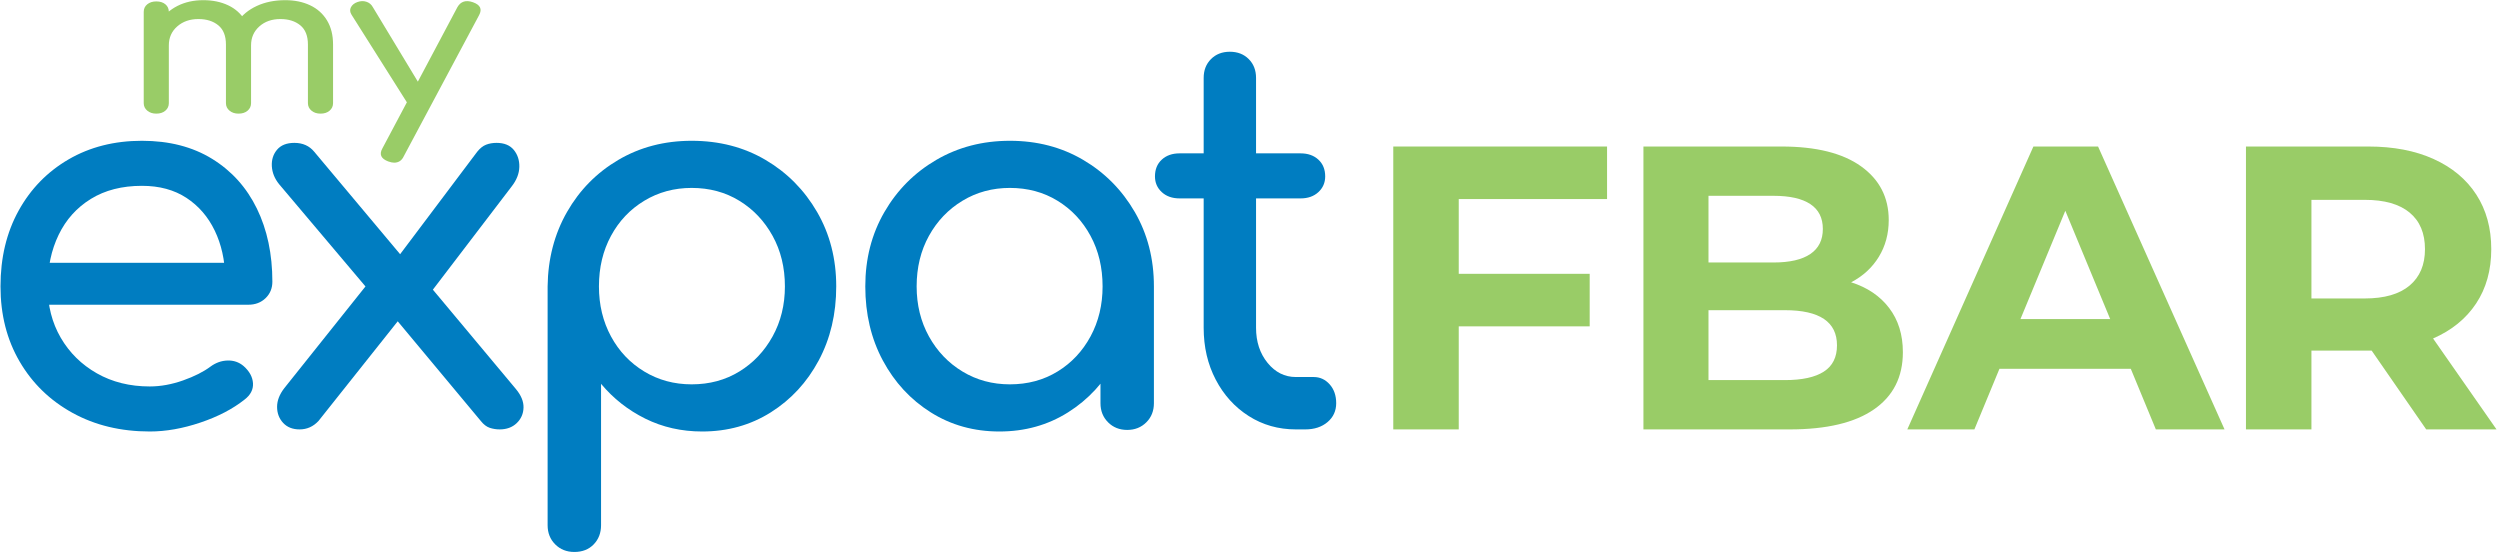
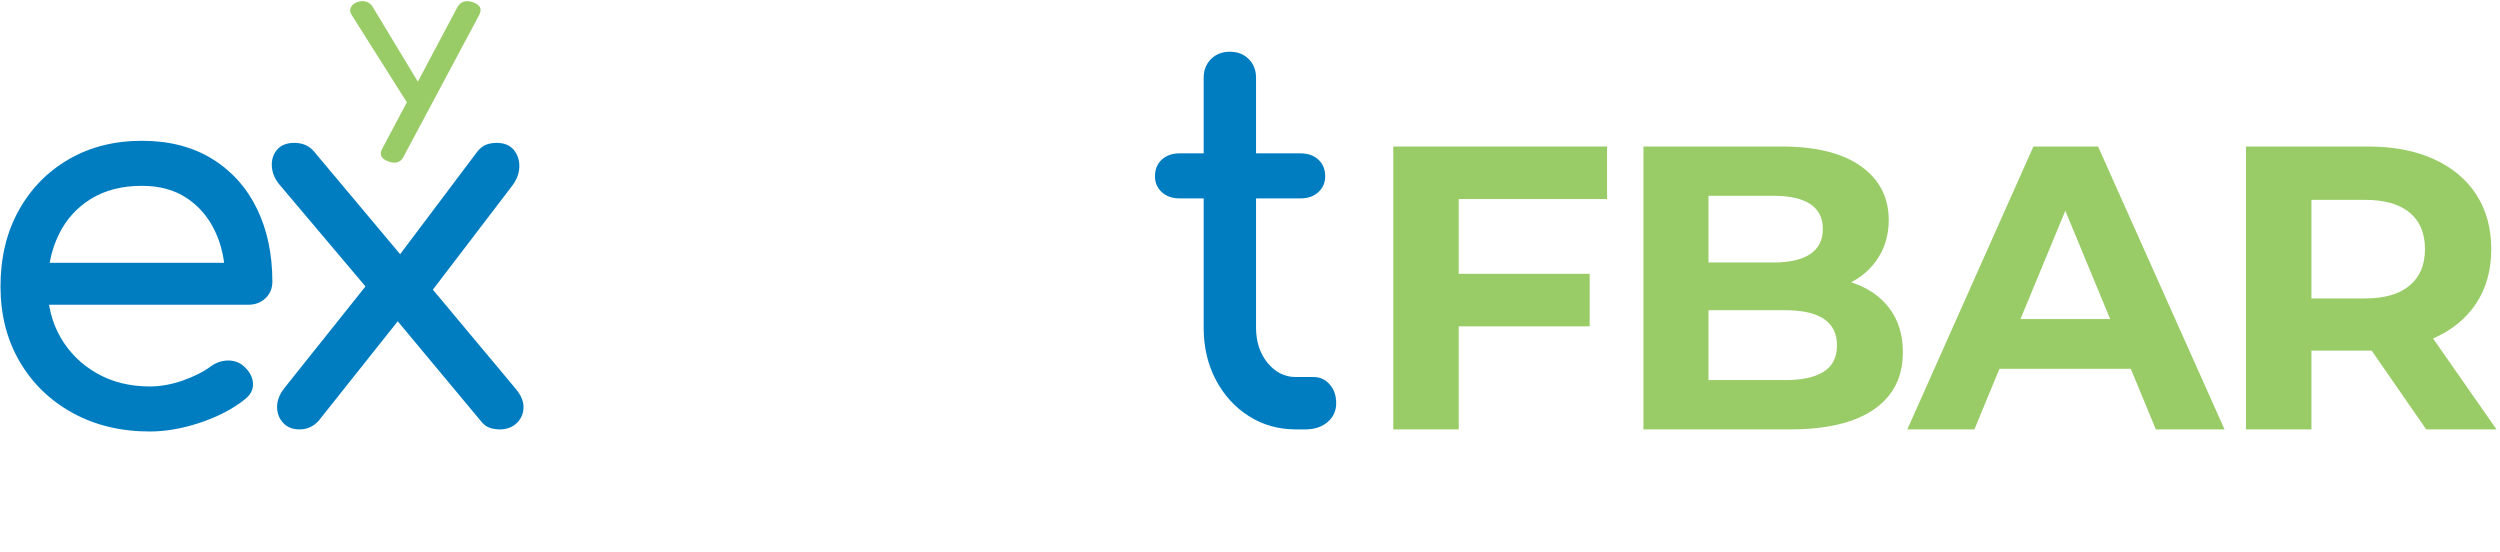
<svg xmlns="http://www.w3.org/2000/svg" xmlns:ns1="http://www.serif.com/" width="100%" height="100%" viewBox="0 0 163 36" version="1.1" xml:space="preserve" style="fill-rule:evenodd;clip-rule:evenodd;stroke-linejoin:round;stroke-miterlimit:2;">
  <g id="MyExpatFbar-curves" ns1:id="MyExpatFbar curves">
    <g transform="matrix(1.126,0,0,1.126,-2.084,-4.389)">
      <path d="M10.525,28.883C8.846,28.883 7.355,28.524 6.051,27.806C4.747,27.088 3.726,26.098 2.988,24.834C2.249,23.57 1.88,22.119 1.88,20.482C1.88,18.823 2.229,17.363 2.927,16.099C3.624,14.835 4.59,13.844 5.823,13.126C7.057,12.409 8.472,12.05 10.07,12.05C11.647,12.05 13.001,12.399 14.134,13.096C15.266,13.794 16.131,14.754 16.727,15.978C17.323,17.201 17.622,18.611 17.622,20.209C17.622,20.593 17.49,20.911 17.227,21.164C16.965,21.417 16.631,21.543 16.227,21.543L4.004,21.543L4.004,19.117L16.136,19.117L14.892,19.966C14.872,18.955 14.67,18.05 14.285,17.251C13.901,16.453 13.355,15.821 12.648,15.356C11.94,14.891 11.081,14.658 10.07,14.658C8.917,14.658 7.931,14.911 7.112,15.416C6.293,15.922 5.672,16.614 5.247,17.494C4.822,18.374 4.61,19.369 4.61,20.482C4.61,21.594 4.863,22.584 5.368,23.454C5.874,24.323 6.572,25.011 7.461,25.516C8.351,26.022 9.372,26.275 10.525,26.275C11.151,26.275 11.793,26.158 12.45,25.926C13.108,25.693 13.638,25.425 14.043,25.122C14.346,24.9 14.675,24.783 15.029,24.773C15.382,24.763 15.691,24.869 15.954,25.092C16.297,25.395 16.479,25.729 16.5,26.093C16.52,26.457 16.358,26.77 16.014,27.033C15.327,27.579 14.472,28.024 13.451,28.367C12.43,28.711 11.455,28.883 10.525,28.883Z" style="fill:rgb(0,125,193);fill-rule:nonzero;" />
      <path d="M30.785,28.762C30.583,28.762 30.391,28.731 30.209,28.671C30.027,28.61 29.855,28.479 29.693,28.276L24.385,21.907L23.293,20.815L18.016,14.567C17.753,14.244 17.612,13.895 17.591,13.521C17.571,13.147 17.672,12.828 17.895,12.565C18.117,12.303 18.451,12.171 18.896,12.171C19.381,12.171 19.765,12.343 20.048,12.687L25.235,18.874L26.023,19.602L31.725,26.426C32.028,26.79 32.175,27.149 32.165,27.503C32.155,27.857 32.023,28.155 31.771,28.398C31.518,28.64 31.189,28.762 30.785,28.762ZM19.199,28.762C18.794,28.762 18.476,28.635 18.243,28.382C18.011,28.13 17.895,27.821 17.895,27.457C17.895,27.093 18.036,26.729 18.319,26.366L23.475,19.905L25.113,22.21L20.291,28.276C19.987,28.6 19.624,28.762 19.199,28.762ZM26.69,20.967L24.598,19.177L29.481,12.687C29.643,12.484 29.814,12.348 29.996,12.277C30.178,12.206 30.381,12.171 30.603,12.171C31.048,12.171 31.381,12.308 31.604,12.581C31.826,12.854 31.932,13.182 31.922,13.566C31.912,13.95 31.766,14.325 31.483,14.688L26.69,20.967Z" style="fill:rgb(0,125,193);fill-rule:nonzero;" />
-       <path d="M35.107,35.859C34.662,35.859 34.293,35.712 34,35.419C33.707,35.126 33.56,34.757 33.56,34.312L33.56,20.482C33.58,18.884 33.954,17.449 34.682,16.175C35.41,14.901 36.401,13.895 37.655,13.157C38.908,12.419 40.324,12.05 41.901,12.05C43.498,12.05 44.924,12.419 46.177,13.157C47.431,13.895 48.427,14.901 49.165,16.175C49.903,17.449 50.272,18.884 50.272,20.482C50.272,22.079 49.933,23.509 49.256,24.773C48.579,26.037 47.653,27.038 46.481,27.776C45.308,28.514 43.984,28.883 42.507,28.883C41.315,28.883 40.218,28.635 39.217,28.14C38.216,27.644 37.362,26.972 36.654,26.123L36.654,34.312C36.654,34.757 36.512,35.126 36.229,35.419C35.946,35.712 35.572,35.859 35.107,35.859ZM41.901,26.153C42.932,26.153 43.852,25.906 44.661,25.41C45.47,24.915 46.112,24.237 46.587,23.378C47.062,22.519 47.3,21.553 47.3,20.482C47.3,19.39 47.062,18.414 46.587,17.555C46.112,16.695 45.47,16.018 44.661,15.523C43.852,15.027 42.932,14.779 41.901,14.779C40.89,14.779 39.975,15.027 39.156,15.523C38.337,16.018 37.695,16.695 37.23,17.555C36.765,18.414 36.532,19.39 36.532,20.482C36.532,21.553 36.765,22.519 37.23,23.378C37.695,24.237 38.337,24.915 39.156,25.41C39.975,25.906 40.89,26.153 41.901,26.153Z" style="fill:rgb(0,125,193);fill-rule:nonzero;" />
-       <path d="M59.72,28.883C58.244,28.883 56.919,28.514 55.747,27.776C54.574,27.038 53.649,26.037 52.971,24.773C52.294,23.509 51.955,22.079 51.955,20.482C51.955,18.884 52.324,17.449 53.062,16.175C53.8,14.901 54.801,13.895 56.065,13.157C57.329,12.419 58.749,12.05 60.326,12.05C61.904,12.05 63.319,12.419 64.573,13.157C65.826,13.895 66.822,14.901 67.56,16.175C68.298,17.449 68.667,18.884 68.667,20.482L67.484,20.482C67.484,22.079 67.146,23.509 66.468,24.773C65.791,26.037 64.866,27.038 63.693,27.776C62.52,28.514 61.196,28.883 59.72,28.883ZM60.326,26.153C61.358,26.153 62.278,25.906 63.086,25.41C63.895,24.915 64.532,24.237 64.997,23.378C65.462,22.519 65.695,21.553 65.695,20.482C65.695,19.39 65.462,18.414 64.997,17.555C64.532,16.695 63.895,16.018 63.086,15.523C62.278,15.027 61.358,14.779 60.326,14.779C59.315,14.779 58.4,15.027 57.582,15.523C56.763,16.018 56.116,16.695 55.64,17.555C55.165,18.414 54.928,19.39 54.928,20.482C54.928,21.553 55.165,22.519 55.64,23.378C56.116,24.237 56.763,24.915 57.582,25.41C58.4,25.906 59.315,26.153 60.326,26.153ZM67.12,28.792C66.675,28.792 66.306,28.645 66.013,28.352C65.72,28.059 65.573,27.69 65.573,27.245L65.573,22.605L66.15,19.39L68.667,20.482L68.667,27.245C68.667,27.69 68.521,28.059 68.227,28.352C67.934,28.645 67.565,28.792 67.12,28.792Z" style="fill:rgb(0,125,193);fill-rule:nonzero;" />
      <path d="M76.887,28.762C75.876,28.762 74.966,28.504 74.157,27.988C73.348,27.473 72.711,26.77 72.246,25.88C71.781,24.991 71.548,23.99 71.548,22.878L71.548,8.41C71.548,7.965 71.69,7.601 71.973,7.318C72.256,7.035 72.62,6.894 73.065,6.894C73.51,6.894 73.874,7.035 74.157,7.318C74.44,7.601 74.581,7.965 74.581,8.41L74.581,22.878C74.581,23.686 74.804,24.364 75.249,24.91C75.694,25.456 76.24,25.729 76.887,25.729L77.918,25.729C78.282,25.729 78.59,25.87 78.843,26.153C79.096,26.436 79.222,26.8 79.222,27.245C79.222,27.69 79.055,28.054 78.722,28.337C78.388,28.62 77.958,28.762 77.432,28.762L76.887,28.762ZM70.153,15.386C69.729,15.386 69.385,15.265 69.122,15.022C68.859,14.779 68.728,14.476 68.728,14.112C68.728,13.708 68.859,13.384 69.122,13.142C69.385,12.899 69.729,12.778 70.153,12.778L77.16,12.778C77.584,12.778 77.928,12.899 78.191,13.142C78.454,13.384 78.585,13.708 78.585,14.112C78.585,14.476 78.454,14.779 78.191,15.022C77.928,15.265 77.584,15.386 77.16,15.386L70.153,15.386Z" style="fill:rgb(0,125,193);fill-rule:nonzero;" />
      <path d="M86.318,15.424L86.318,19.753L93.9,19.753L93.9,22.795L86.318,22.795L86.318,28.762L82.527,28.762L82.527,12.382L94.906,12.382L94.906,15.424L86.318,15.424Z" style="fill:rgb(153,204,103);fill-rule:nonzero;" />
      <path d="M109.039,20.244C109.975,20.54 110.709,21.036 111.239,21.73C111.769,22.424 112.035,23.278 112.035,24.292C112.035,25.727 111.477,26.831 110.361,27.603C109.246,28.376 107.62,28.762 105.483,28.762L97.012,28.762L97.012,12.382L105.015,12.382C107.011,12.382 108.544,12.764 109.613,13.528C110.681,14.293 111.216,15.33 111.216,16.64C111.216,17.436 111.024,18.146 110.642,18.77C110.26,19.394 109.726,19.885 109.039,20.244ZM100.779,15.236L100.779,19.097L104.547,19.097C105.483,19.097 106.192,18.934 106.676,18.606C107.16,18.278 107.401,17.795 107.401,17.155C107.401,16.516 107.16,16.036 106.676,15.716C106.192,15.396 105.483,15.236 104.547,15.236L100.779,15.236ZM105.202,25.907C106.2,25.907 106.953,25.743 107.46,25.415C107.967,25.088 108.22,24.581 108.22,23.894C108.22,22.537 107.214,21.859 105.202,21.859L100.779,21.859L100.779,25.907L105.202,25.907Z" style="fill:rgb(153,204,103);fill-rule:nonzero;" />
      <path d="M125.232,25.252L117.627,25.252L116.176,28.762L112.292,28.762L119.593,12.382L123.337,12.382L130.661,28.762L126.683,28.762L125.232,25.252ZM124.039,22.373L121.441,16.102L118.844,22.373L124.039,22.373Z" style="fill:rgb(153,204,103);fill-rule:nonzero;" />
      <path d="M142.338,28.762L139.179,24.199L135.692,24.199L135.692,28.762L131.901,28.762L131.901,12.382L138.991,12.382C140.442,12.382 141.702,12.623 142.77,13.107C143.839,13.591 144.662,14.277 145.239,15.166C145.816,16.055 146.105,17.108 146.105,18.325C146.105,19.542 145.812,20.591 145.227,21.473C144.642,22.354 143.812,23.029 142.735,23.497L146.409,28.762L142.338,28.762ZM142.267,18.325C142.267,17.405 141.971,16.699 141.378,16.208C140.785,15.716 139.92,15.47 138.781,15.47L135.692,15.47L135.692,21.18L138.781,21.18C139.92,21.18 140.785,20.93 141.378,20.431C141.971,19.932 142.267,19.23 142.267,18.325Z" style="fill:rgb(153,204,103);fill-rule:nonzero;" />
    </g>
    <g transform="matrix(1.126,0,0,1.126,-2.084,-4.389)">
-       <path d="M20.409,10.478C20.199,10.478 20.026,10.421 19.888,10.306C19.75,10.191 19.681,10.046 19.681,9.872L19.681,6.475C19.681,5.976 19.534,5.605 19.24,5.364C18.945,5.122 18.56,5.001 18.085,5.001C17.591,5.001 17.184,5.144 16.866,5.429C16.548,5.714 16.388,6.079 16.388,6.522L15.205,6.522C15.205,6.007 15.338,5.554 15.604,5.162C15.87,4.77 16.243,4.463 16.723,4.241C17.203,4.019 17.752,3.908 18.37,3.908C18.912,3.908 19.392,4.007 19.81,4.205C20.228,4.403 20.553,4.695 20.786,5.079C21.019,5.463 21.136,5.928 21.136,6.475L21.136,9.872C21.136,10.046 21.069,10.191 20.936,10.306C20.803,10.421 20.627,10.478 20.409,10.478ZM10.9,10.478C10.691,10.478 10.517,10.421 10.379,10.306C10.242,10.191 10.173,10.046 10.173,9.872L10.173,4.586C10.173,4.403 10.242,4.257 10.379,4.146C10.517,4.035 10.691,3.98 10.9,3.98C11.118,3.98 11.294,4.035 11.427,4.146C11.56,4.257 11.627,4.403 11.627,4.586L11.627,9.872C11.627,10.046 11.56,10.191 11.427,10.306C11.294,10.421 11.118,10.478 10.9,10.478ZM15.661,10.478C15.452,10.478 15.279,10.421 15.141,10.306C15.003,10.191 14.934,10.046 14.934,9.872L14.934,6.475C14.934,5.976 14.787,5.605 14.492,5.364C14.198,5.122 13.813,5.001 13.338,5.001C12.843,5.001 12.435,5.144 12.112,5.429C11.788,5.714 11.627,6.079 11.627,6.522L10.729,6.522C10.729,6.007 10.852,5.554 11.099,5.162C11.346,4.77 11.689,4.463 12.126,4.241C12.563,4.019 13.062,3.908 13.623,3.908C14.164,3.908 14.644,4.007 15.063,4.205C15.481,4.403 15.806,4.695 16.039,5.079C16.272,5.463 16.388,5.928 16.388,6.475L16.388,9.872C16.388,10.046 16.322,10.191 16.189,10.306C16.056,10.421 15.88,10.478 15.661,10.478Z" style="fill:rgb(153,204,103);fill-rule:nonzero;" />
      <path d="M24.673,13.317C24.578,13.317 24.464,13.294 24.331,13.246C23.913,13.088 23.799,12.838 23.989,12.498L28.337,4.312C28.527,3.98 28.827,3.885 29.235,4.027C29.663,4.178 29.782,4.427 29.592,4.776L25.229,12.949C25.115,13.195 24.93,13.317 24.673,13.317ZM26.356,10.205C26.175,10.268 26.006,10.274 25.849,10.223C25.693,10.171 25.567,10.07 25.472,9.92L22.207,4.752C22.112,4.601 22.1,4.457 22.171,4.318C22.243,4.18 22.369,4.079 22.549,4.015C22.73,3.952 22.901,3.946 23.062,3.998C23.224,4.049 23.348,4.15 23.433,4.3L26.555,9.468C26.65,9.619 26.686,9.763 26.662,9.902C26.638,10.041 26.536,10.141 26.356,10.205Z" style="fill:rgb(153,204,103);fill-rule:nonzero;" />
    </g>
  </g>
</svg>